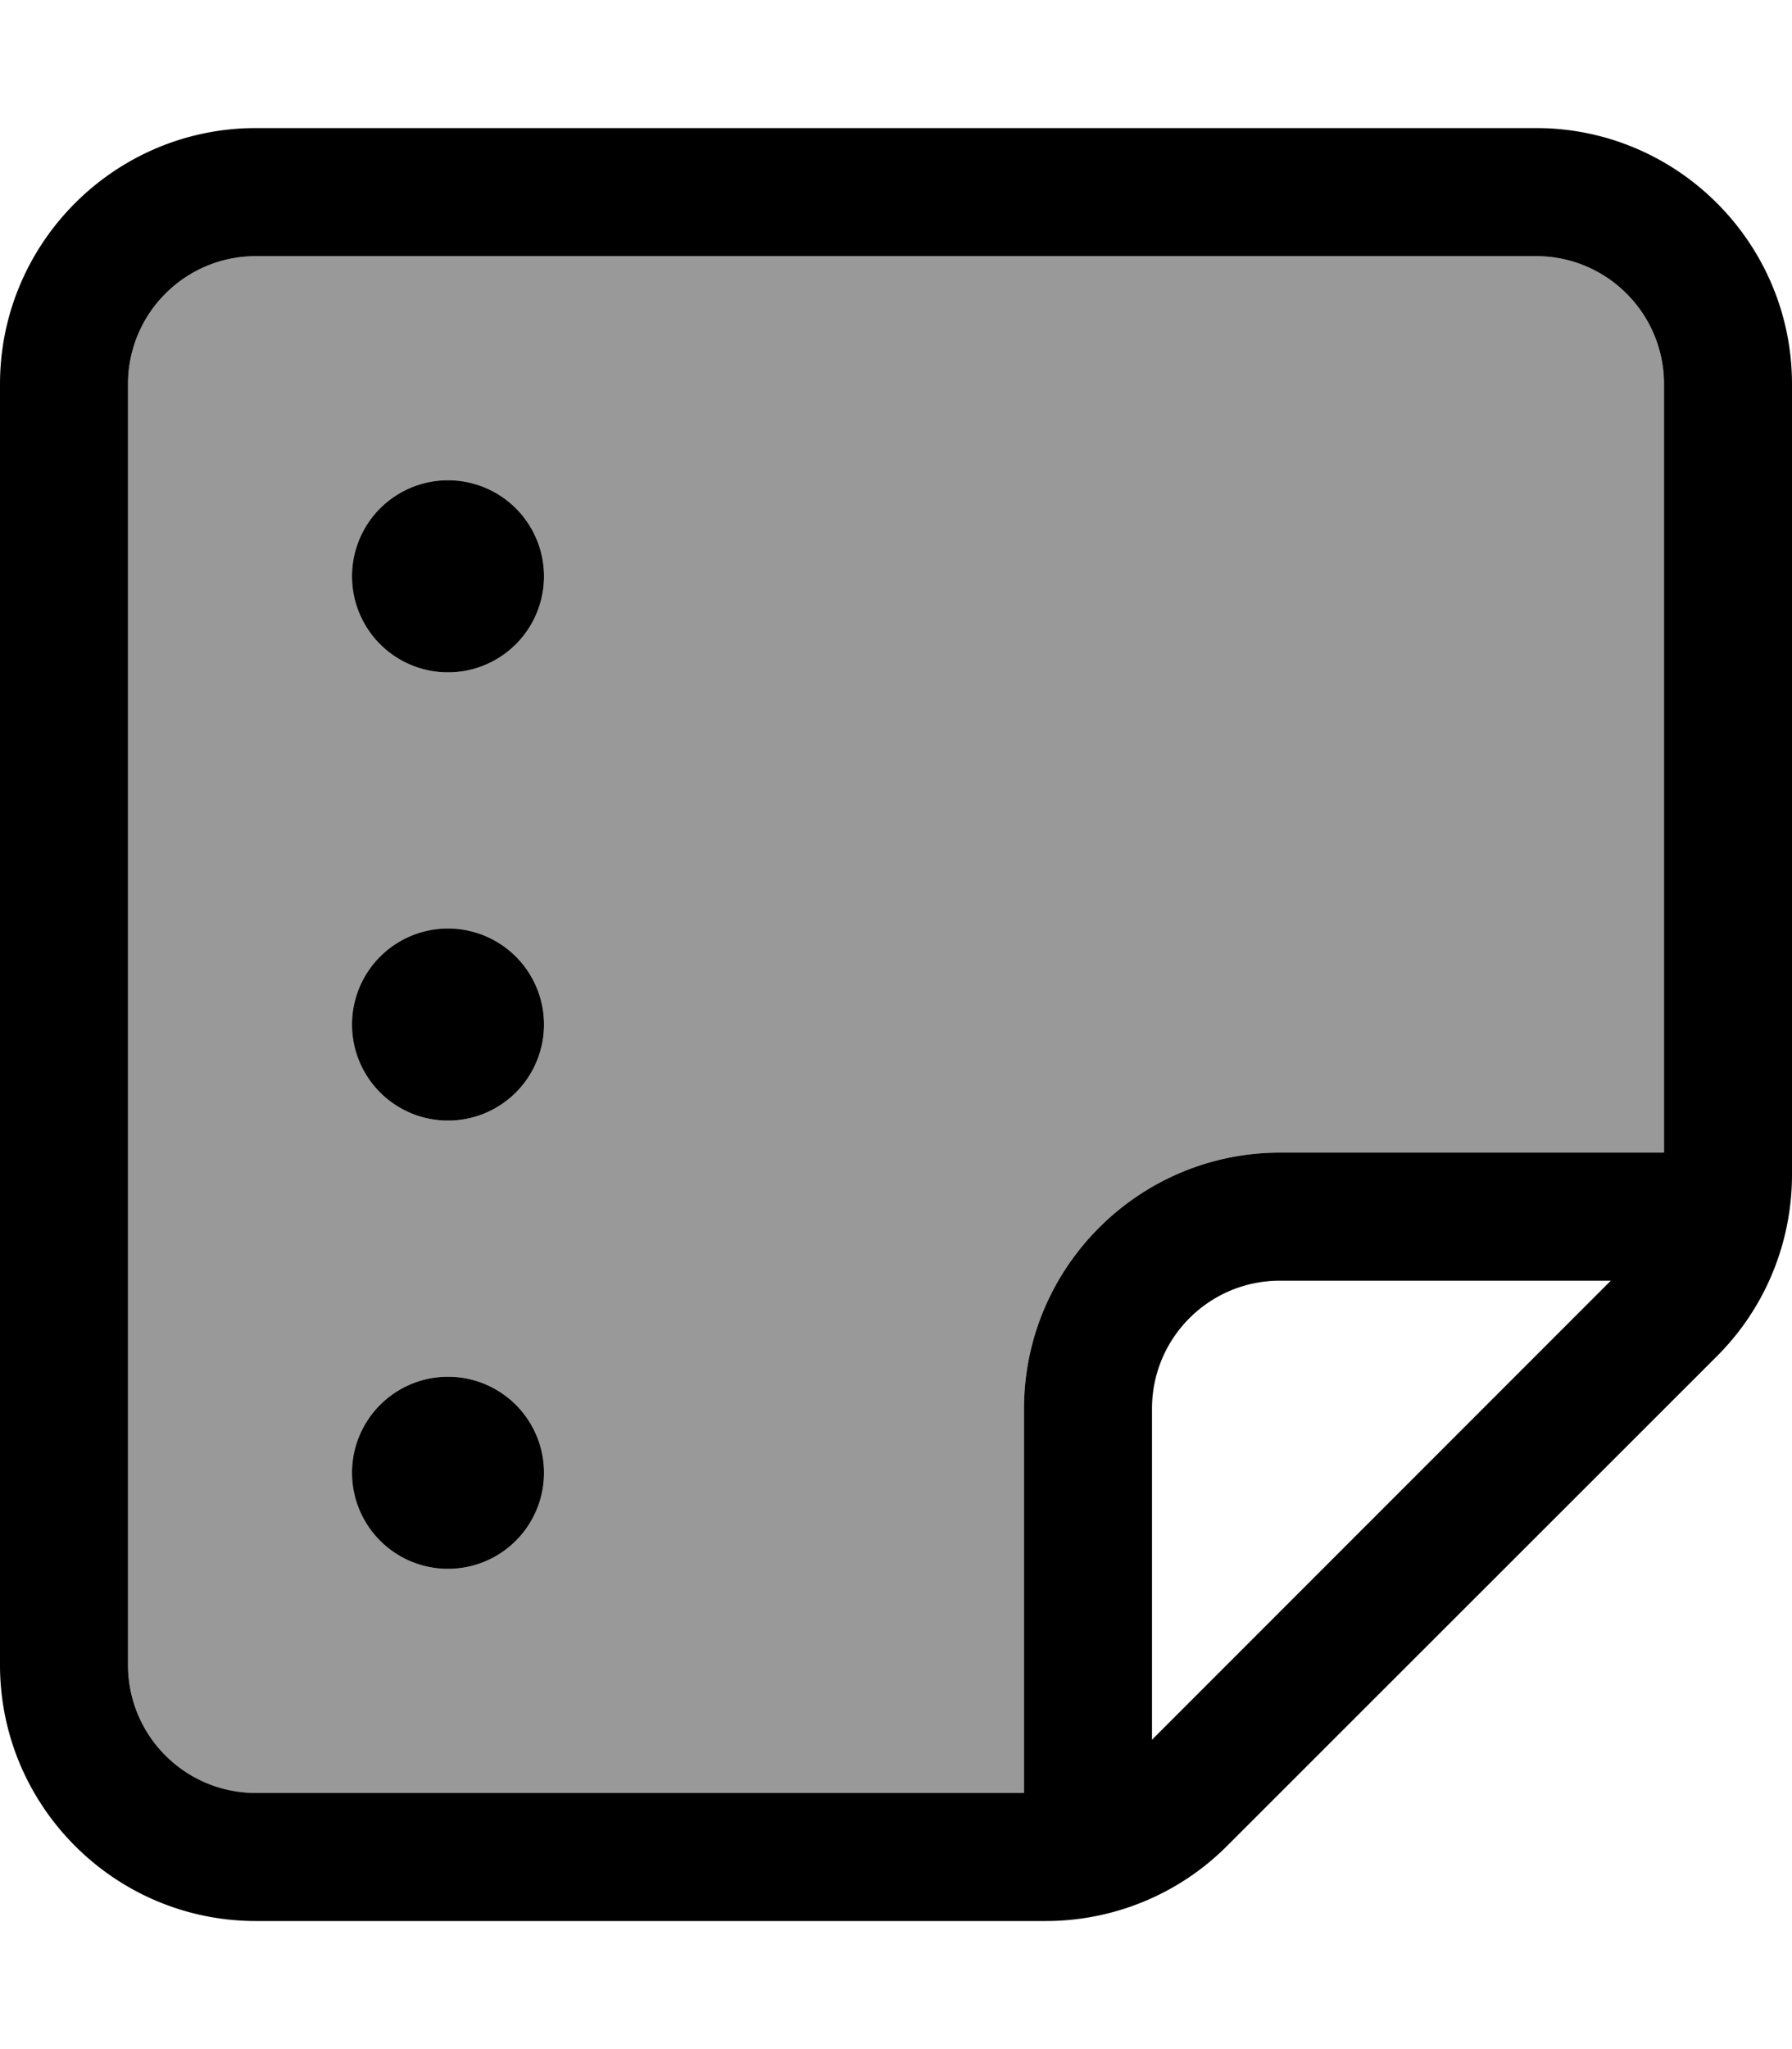
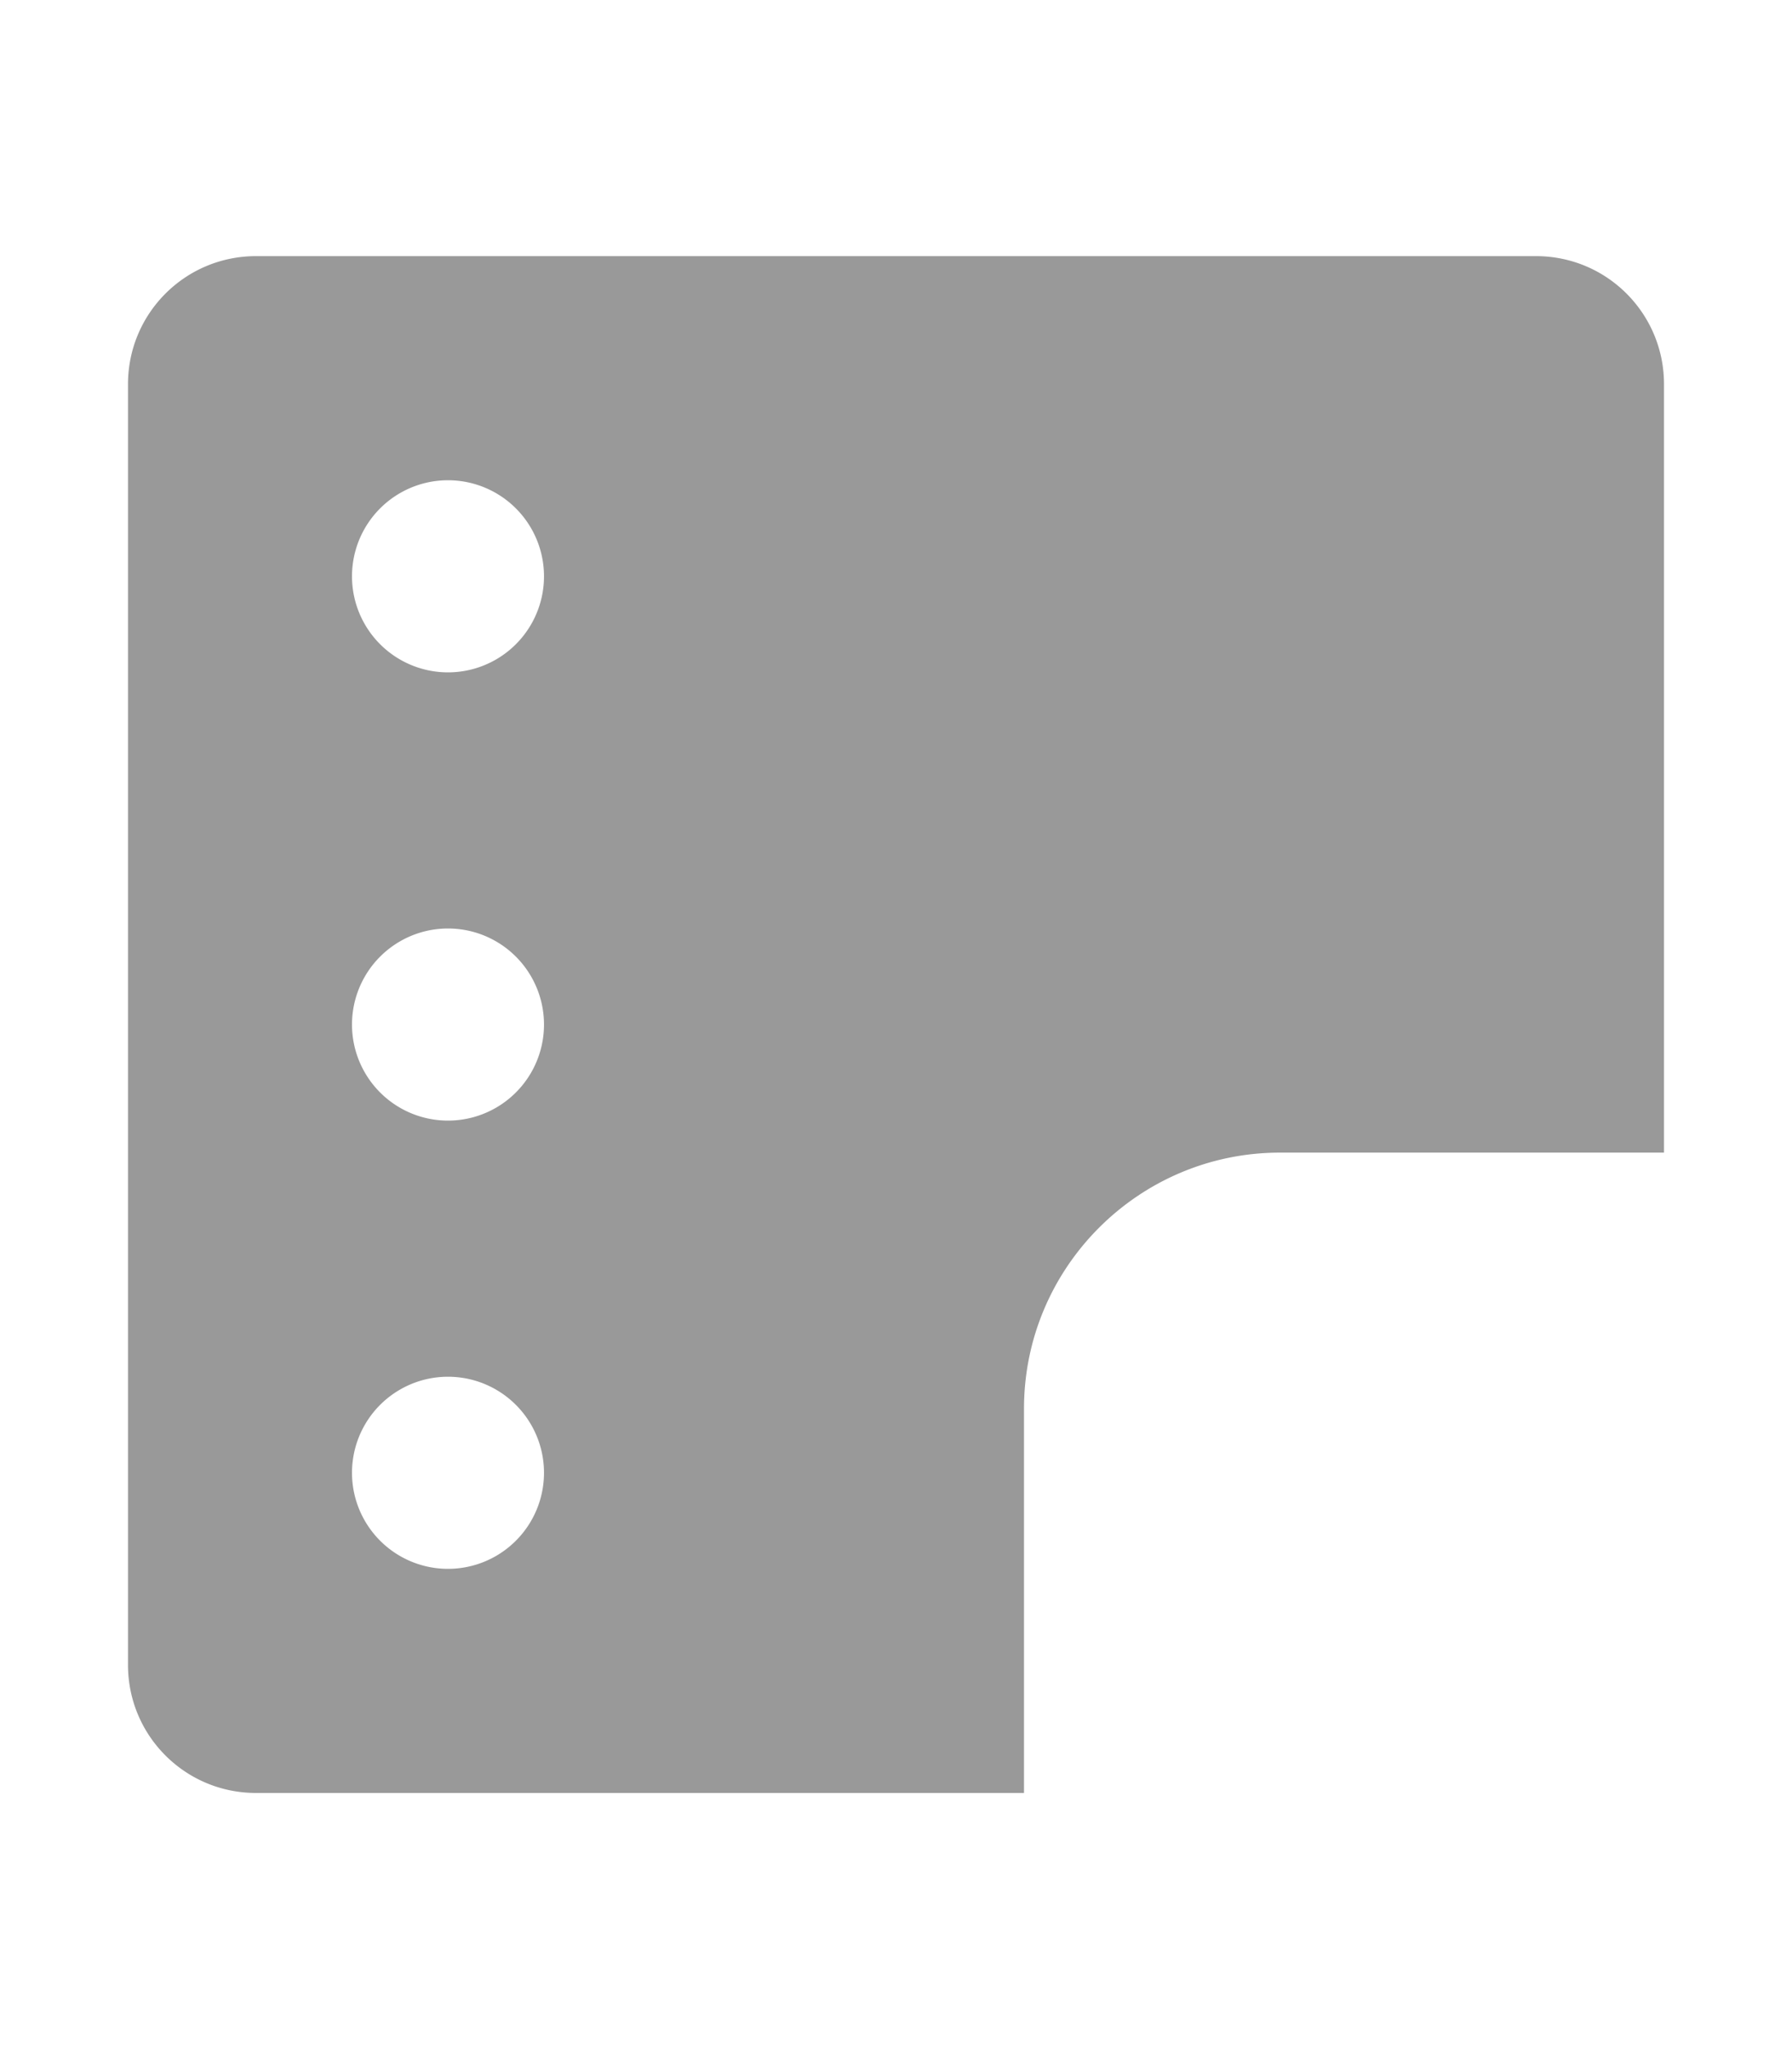
<svg xmlns="http://www.w3.org/2000/svg" viewBox="0 0 448 512">
  <path style="fill:currentColor;opacity:.4" d="M32 96l0 320c0 17.7 14.3 32 32 32l192 0 0-96c0-35.3 28.7-64 64-64l96 0 0-192c0-17.7-14.3-32-32-32L64 64C46.3 64 32 78.3 32 96zm104 48a24 24 0 1 1 -48 0 24 24 0 1 1 48 0zm0 112a24 24 0 1 1 -48 0 24 24 0 1 1 48 0zm0 112a24 24 0 1 1 -48 0 24 24 0 1 1 48 0z" />
-   <path style="fill:currentColor;opacity:1" d="M64 448l192 0 0-96c0-35.3 28.7-64 64-64l96 0 0-192c0-17.7-14.3-32-32-32L64 64C46.3 64 32 78.3 32 96l0 320c0 17.7 14.3 32 32 32zm224-13.3L402.7 320 320 320c-17.7 0-32 14.3-32 32l0 82.7zM64 480c-35.3 0-64-28.7-64-64L0 96C0 60.7 28.7 32 64 32l320 0c35.3 0 64 28.7 64 64l0 197.5c0 17-6.7 33.3-18.7 45.3L306.7 461.3c-12 12-28.3 18.7-45.3 18.7L64 480zM88 368a24 24 0 1 1 48 0 24 24 0 1 1 -48 0zm24-200a24 24 0 1 1 0-48 24 24 0 1 1 0 48zM88 256a24 24 0 1 1 48 0 24 24 0 1 1 -48 0z" />
</svg>